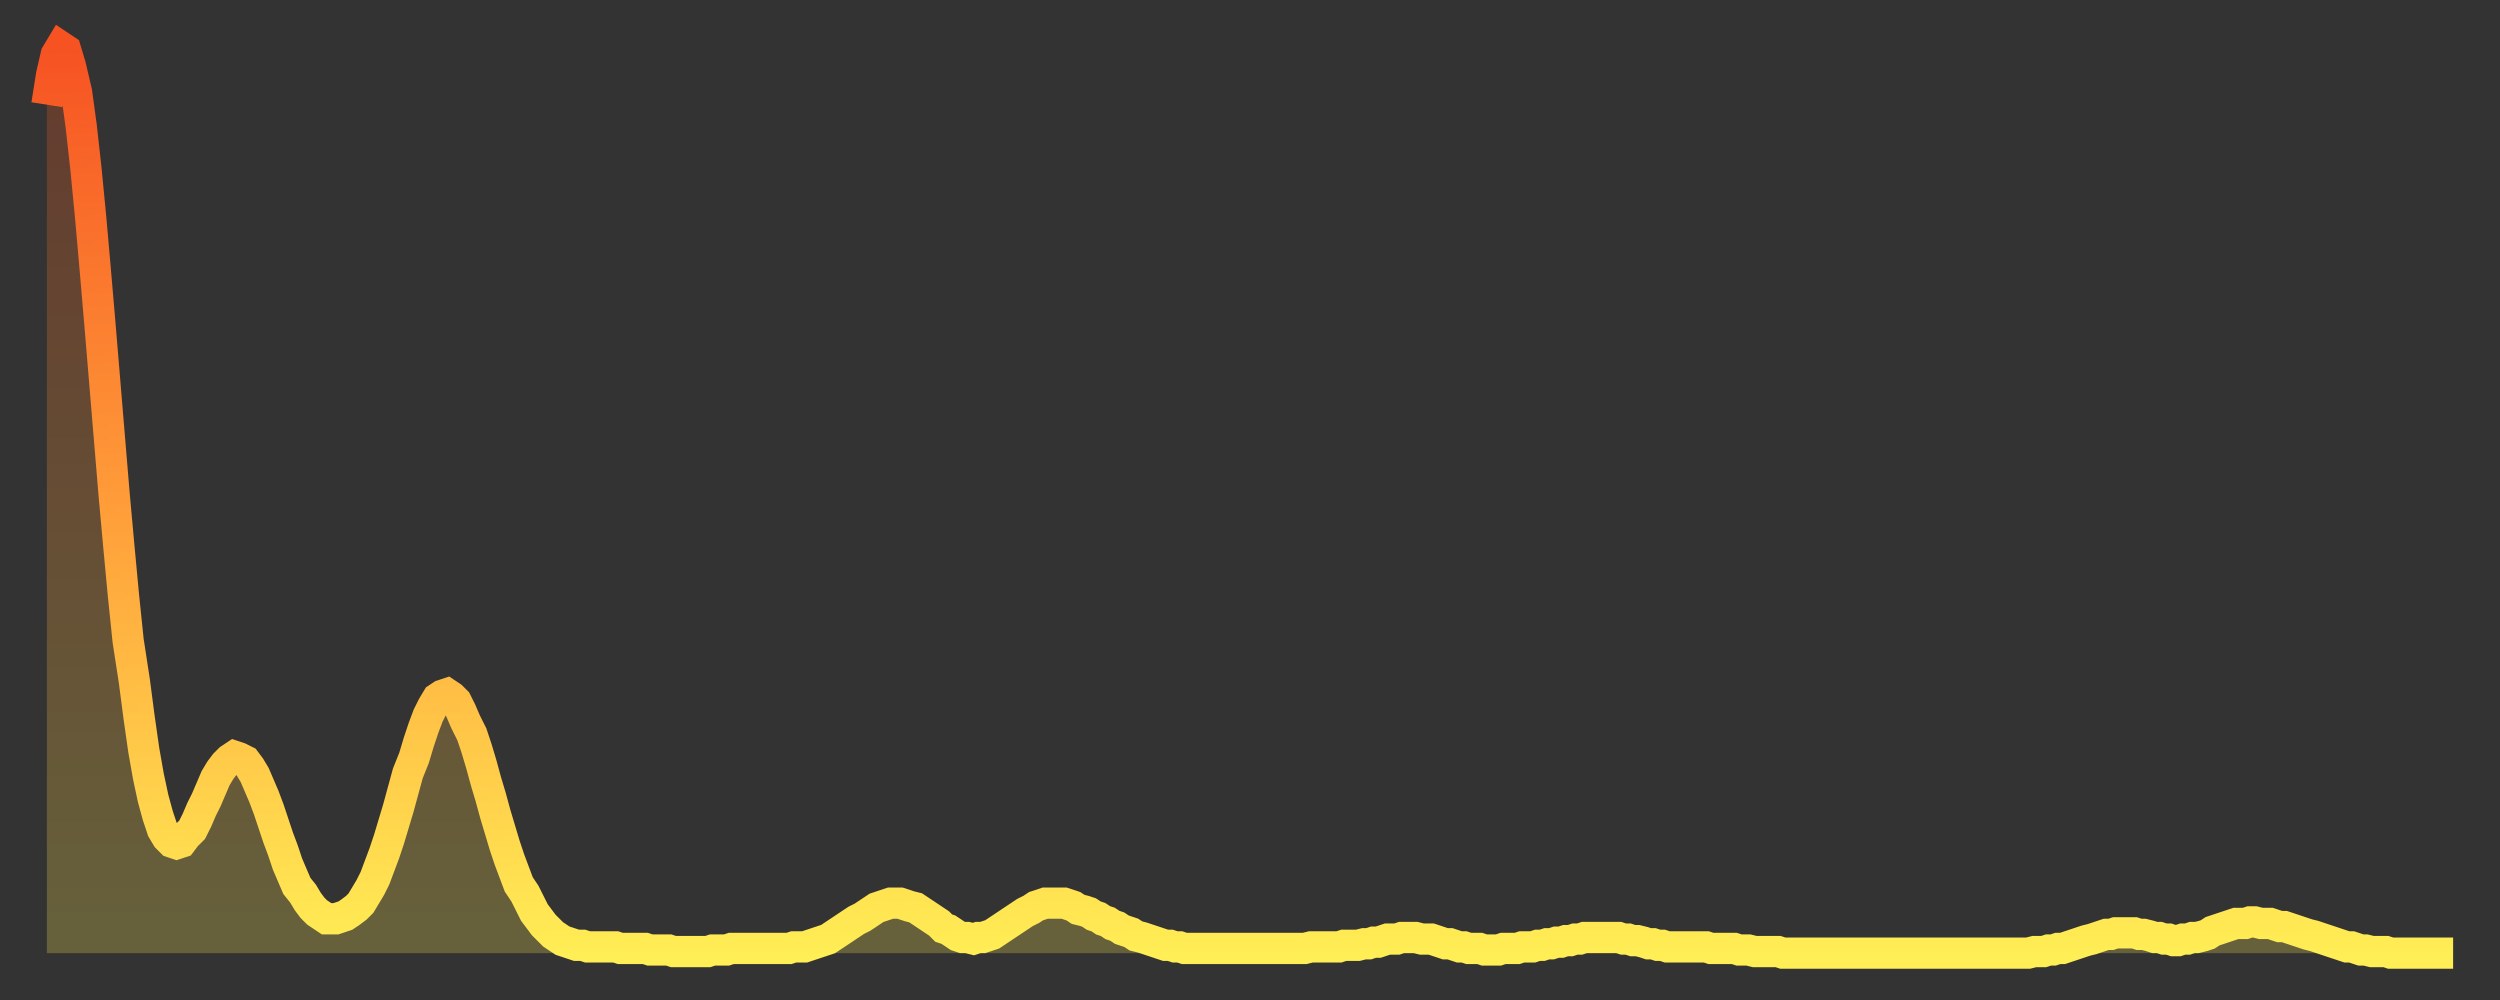
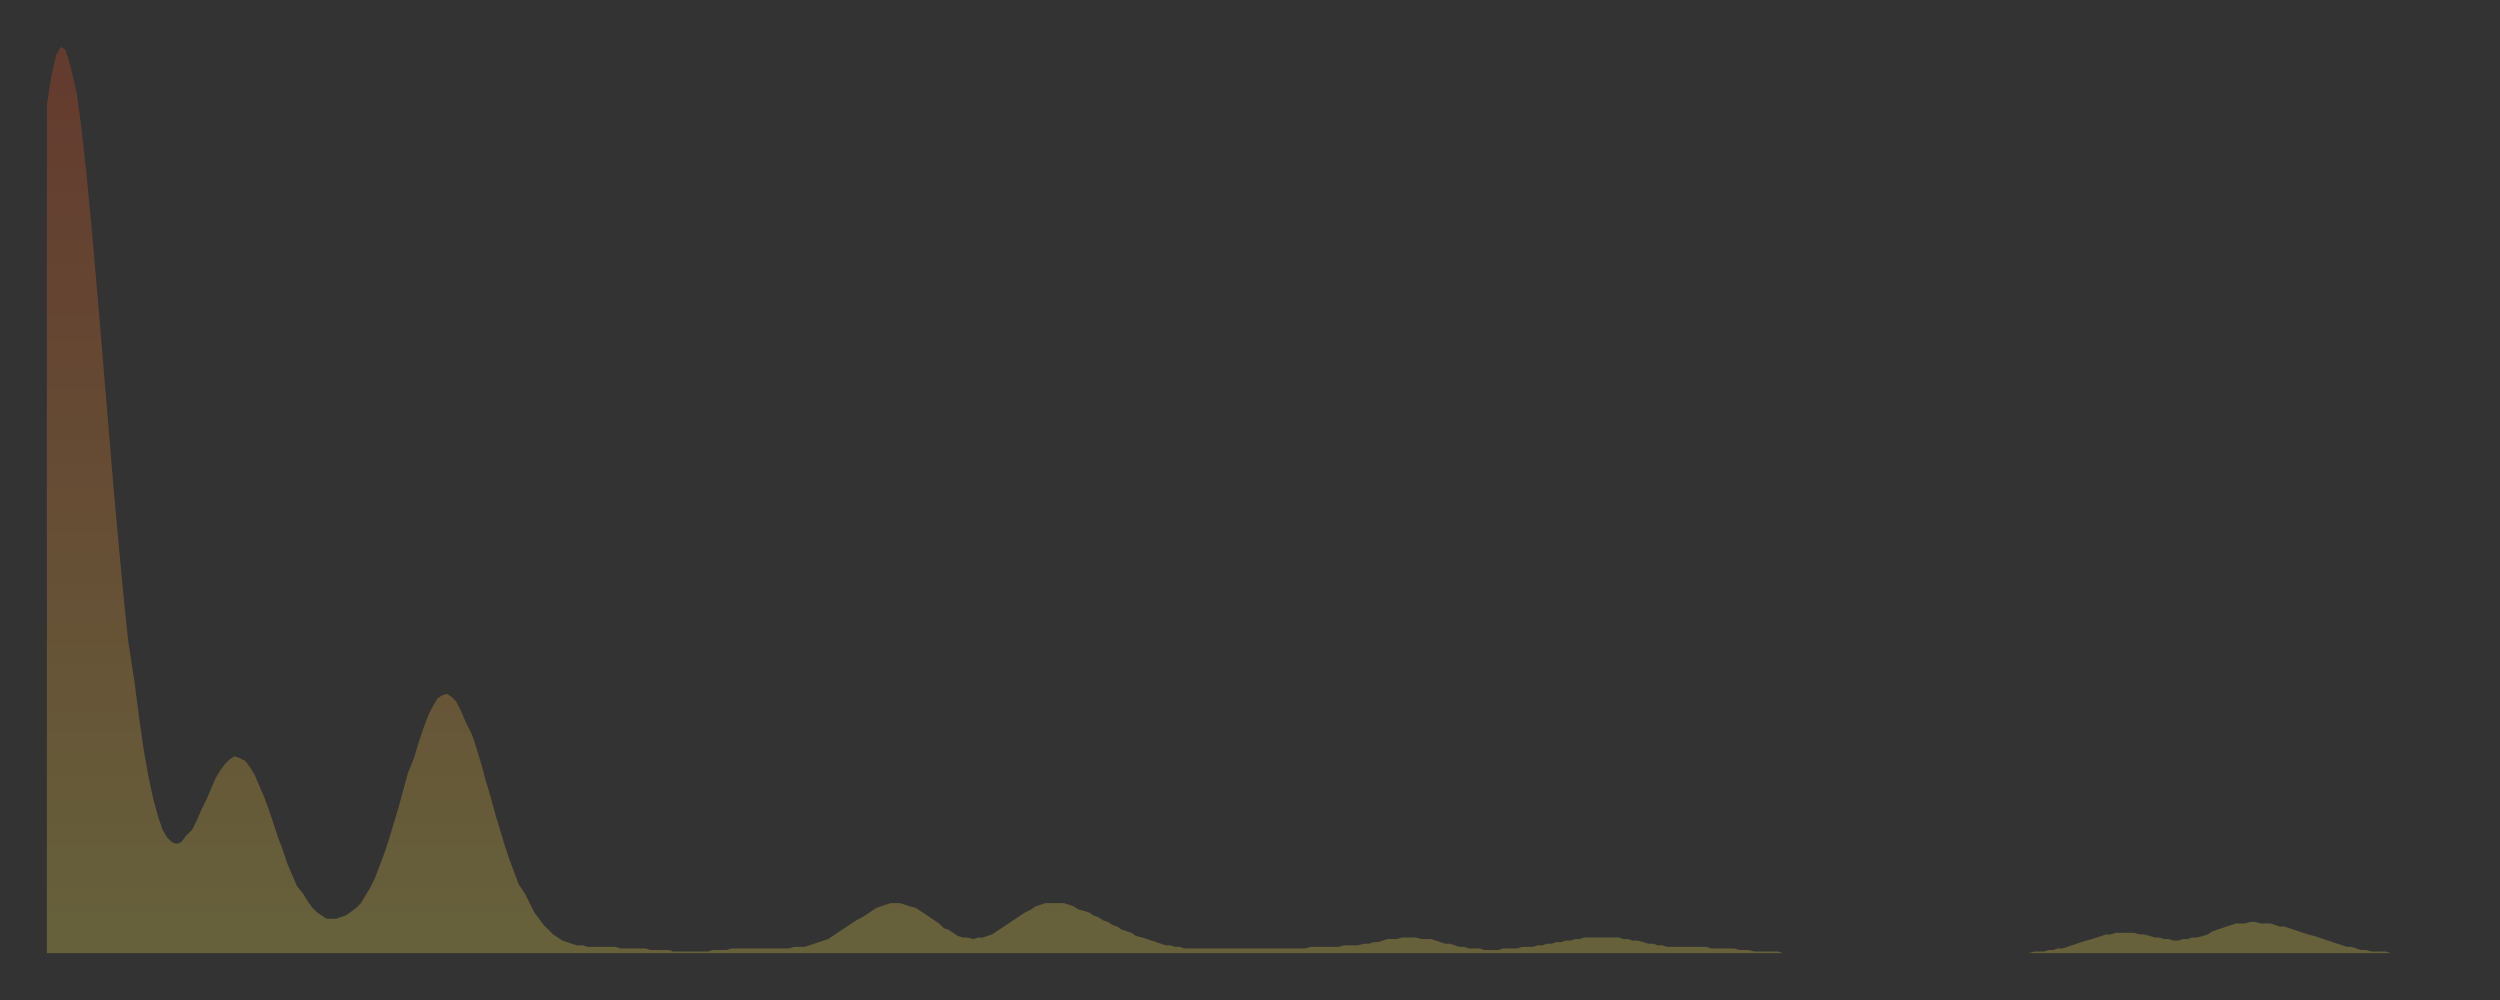
<svg xmlns="http://www.w3.org/2000/svg" baseProfile="full" height="64" version="1.1" width="160">
  <rect width="100%" height="100%" fill="#333333" stroke="none" />
  <defs>
    <linearGradient id="id111390" x1="0" x2="0" y1="0" y2="1">
      <stop offset="0%" stop-color="#f65222" />
      <stop offset="50%" stop-color="#ff9c39" />
      <stop offset="100%" stop-color="#ffee55" />
    </linearGradient>
  </defs>
  <g transform="translate(3,3)">
    <g>
-       <path d="M 0.0 3.7 0.3 1.8 0.6 0.5 0.9 0.0 1.2 0.2 1.5 1.2 1.9 2.9 2.2 5.1 2.5 7.8 2.8 10.9 3.1 14.3 3.4 17.8 3.7 21.4 4.0 25.0 4.3 28.6 4.6 31.9 4.9 35.1 5.2 38.0 5.6 40.6 5.9 42.9 6.2 45.0 6.5 46.7 6.8 48.1 7.1 49.2 7.4 50.1 7.7 50.6 8.0 50.9 8.3 51.0 8.6 50.9 8.9 50.5 9.3 50.1 9.6 49.5 9.9 48.8 10.2 48.2 10.5 47.5 10.8 46.8 11.1 46.3 11.4 45.9 11.7 45.6 12.0 45.4 12.3 45.5 12.7 45.7 13.0 46.1 13.3 46.6 13.6 47.3 13.9 48.0 14.2 48.8 14.5 49.7 14.8 50.6 15.1 51.4 15.4 52.3 15.7 53.0 16.0 53.7 16.4 54.2 16.7 54.7 17.0 55.1 17.3 55.4 17.6 55.6 17.9 55.8 18.2 55.8 18.5 55.8 18.8 55.7 19.1 55.6 19.4 55.4 19.8 55.1 20.1 54.8 20.4 54.3 20.7 53.8 21.0 53.2 21.3 52.4 21.6 51.6 21.9 50.7 22.2 49.7 22.5 48.7 22.8 47.6 23.1 46.5 23.5 45.5 23.8 44.5 24.1 43.6 24.4 42.8 24.7 42.2 25.0 41.7 25.3 41.5 25.6 41.4 25.9 41.6 26.2 41.9 26.5 42.5 26.8 43.2 27.2 44.0 27.5 44.9 27.8 45.9 28.1 47.0 28.4 48.0 28.7 49.1 29.0 50.1 29.3 51.1 29.6 52.0 29.9 52.8 30.2 53.6 30.6 54.2 30.9 54.8 31.2 55.4 31.5 55.8 31.8 56.2 32.1 56.5 32.4 56.8 32.7 57.0 33.0 57.2 33.3 57.3 33.6 57.4 33.9 57.5 34.3 57.5 34.6 57.6 34.9 57.6 35.2 57.6 35.5 57.6 35.8 57.6 36.1 57.6 36.4 57.6 36.7 57.7 37.0 57.7 37.3 57.7 37.7 57.7 38.0 57.7 38.3 57.7 38.6 57.8 38.9 57.8 39.2 57.8 39.5 57.8 39.8 57.8 40.1 57.9 40.4 57.9 40.7 57.9 41.0 57.9 41.4 57.9 41.7 57.9 42.0 57.9 42.3 57.9 42.6 57.8 42.9 57.8 43.2 57.8 43.5 57.8 43.8 57.7 44.1 57.7 44.4 57.7 44.7 57.7 45.1 57.7 45.4 57.7 45.7 57.7 46.0 57.7 46.3 57.7 46.6 57.7 46.9 57.7 47.2 57.7 47.5 57.7 47.8 57.6 48.1 57.6 48.5 57.6 48.8 57.5 49.1 57.4 49.4 57.3 49.7 57.2 50.0 57.1 50.3 56.9 50.6 56.7 50.9 56.5 51.2 56.3 51.5 56.1 51.8 55.9 52.2 55.7 52.5 55.5 52.8 55.3 53.1 55.1 53.4 55.0 53.7 54.9 54.0 54.8 54.3 54.8 54.6 54.8 54.9 54.9 55.2 55.0 55.6 55.1 55.9 55.3 56.2 55.5 56.5 55.7 56.8 55.9 57.1 56.1 57.4 56.4 57.7 56.5 58.0 56.7 58.3 56.9 58.6 57.0 58.9 57.0 59.3 57.1 59.6 57.0 59.9 57.0 60.2 56.9 60.5 56.8 60.8 56.6 61.1 56.4 61.4 56.2 61.7 56.0 62.0 55.8 62.3 55.6 62.6 55.4 63.0 55.2 63.3 55.0 63.6 54.9 63.9 54.8 64.2 54.8 64.5 54.8 64.8 54.8 65.1 54.8 65.4 54.9 65.7 55.0 66.0 55.2 66.4 55.3 66.7 55.4 67.0 55.6 67.3 55.7 67.6 55.9 67.9 56.0 68.2 56.2 68.5 56.3 68.8 56.5 69.1 56.6 69.4 56.7 69.7 56.9 70.1 57.0 70.4 57.1 70.7 57.2 71.0 57.3 71.3 57.4 71.6 57.5 71.9 57.5 72.2 57.6 72.5 57.6 72.8 57.7 73.1 57.7 73.5 57.7 73.8 57.7 74.1 57.7 74.4 57.7 74.7 57.7 75.0 57.7 75.3 57.7 75.6 57.7 75.9 57.7 76.2 57.7 76.5 57.7 76.8 57.7 77.2 57.7 77.5 57.7 77.8 57.7 78.1 57.7 78.4 57.7 78.7 57.7 79.0 57.7 79.3 57.7 79.6 57.7 79.9 57.7 80.2 57.7 80.5 57.7 80.9 57.6 81.2 57.6 81.5 57.6 81.8 57.6 82.1 57.6 82.4 57.6 82.7 57.6 83.0 57.5 83.3 57.5 83.6 57.5 83.9 57.5 84.3 57.4 84.6 57.4 84.9 57.3 85.2 57.3 85.5 57.2 85.8 57.1 86.1 57.1 86.4 57.1 86.7 57.0 87.0 57.0 87.3 57.0 87.6 57.0 88.0 57.1 88.3 57.1 88.6 57.1 88.9 57.2 89.2 57.3 89.5 57.4 89.8 57.4 90.1 57.5 90.4 57.6 90.7 57.6 91.0 57.7 91.4 57.7 91.7 57.7 92.0 57.8 92.3 57.8 92.6 57.8 92.9 57.8 93.2 57.7 93.5 57.7 93.8 57.7 94.1 57.7 94.4 57.6 94.7 57.6 95.1 57.6 95.4 57.5 95.7 57.5 96.0 57.4 96.3 57.4 96.6 57.3 96.9 57.3 97.2 57.2 97.5 57.2 97.8 57.1 98.1 57.1 98.4 57.0 98.8 57.0 99.1 57.0 99.4 57.0 99.7 57.0 100.0 57.0 100.3 57.0 100.6 57.0 100.9 57.1 101.2 57.1 101.5 57.2 101.8 57.2 102.2 57.3 102.5 57.4 102.8 57.4 103.1 57.5 103.4 57.5 103.7 57.6 104.0 57.6 104.3 57.6 104.6 57.6 104.9 57.6 105.2 57.6 105.5 57.6 105.9 57.6 106.2 57.6 106.5 57.7 106.8 57.7 107.1 57.7 107.4 57.7 107.7 57.7 108.0 57.7 108.3 57.8 108.6 57.8 108.9 57.8 109.3 57.9 109.6 57.9 109.9 57.9 110.2 57.9 110.5 57.9 110.8 57.9 111.1 58.0 111.4 58.0 111.7 58.0 112.0 58.0 112.3 58.0 112.6 58.0 113.0 58.0 113.3 58.0 113.6 58.0 113.9 58.0 114.2 58.0 114.5 58.0 114.8 58.0 115.1 58.0 115.4 58.0 115.7 58.0 116.0 58.0 116.3 58.0 116.7 58.0 117.0 58.0 117.3 58.0 117.6 58.0 117.9 58.0 118.2 58.0 118.5 58.0 118.8 58.0 119.1 58.0 119.4 58.0 119.7 58.0 120.1 58.0 120.4 58.0 120.7 58.0 121.0 58.0 121.3 58.0 121.6 58.0 121.9 58.0 122.2 58.0 122.5 58.0 122.8 58.0 123.1 58.0 123.4 58.0 123.8 58.0 124.1 58.0 124.4 58.0 124.7 58.0 125.0 58.0 125.3 58.0 125.6 58.0 125.9 58.0 126.2 58.0 126.5 58.0 126.8 58.0 127.2 57.9 127.5 57.9 127.8 57.9 128.1 57.8 128.4 57.8 128.7 57.7 129.0 57.7 129.3 57.6 129.6 57.5 129.9 57.4 130.2 57.3 130.5 57.2 130.9 57.1 131.2 57.0 131.5 56.9 131.8 56.8 132.1 56.8 132.4 56.7 132.7 56.7 133.0 56.7 133.3 56.7 133.6 56.7 133.9 56.8 134.2 56.8 134.6 56.9 134.9 57.0 135.2 57.0 135.5 57.1 135.8 57.1 136.1 57.2 136.4 57.2 136.7 57.1 137.0 57.1 137.3 57.0 137.6 57.0 138.0 56.9 138.3 56.8 138.6 56.6 138.9 56.5 139.2 56.4 139.5 56.3 139.8 56.2 140.1 56.1 140.4 56.1 140.7 56.1 141.0 56.0 141.3 56.0 141.7 56.1 142.0 56.1 142.3 56.1 142.6 56.2 142.9 56.3 143.2 56.3 143.5 56.4 143.8 56.5 144.1 56.6 144.4 56.7 144.7 56.8 145.1 56.9 145.4 57.0 145.7 57.1 146.0 57.2 146.3 57.3 146.6 57.4 146.9 57.5 147.2 57.6 147.5 57.6 147.8 57.7 148.1 57.8 148.4 57.8 148.8 57.9 149.1 57.9 149.4 57.9 149.7 57.9 150.0 58.0 150.3 58.0 150.6 58.0 150.9 58.0 151.2 58.0 151.5 58.0 151.8 58.0 152.1 58.0 152.5 58.0 152.8 58.0 153.1 58.0 153.4 58.0 153.7 58.0 154.0 58.0" fill="none" id="graph-curve" opacity="1" stroke="url(#id111390)" stroke-width="2" />
      <path d="M 0 58 L 0.0 3.7 0.3 1.8 0.6 0.5 0.9 0.0 1.2 0.2 1.5 1.2 1.9 2.9 2.2 5.1 2.5 7.8 2.8 10.9 3.1 14.3 3.4 17.8 3.7 21.4 4.0 25.0 4.3 28.6 4.6 31.9 4.9 35.1 5.2 38.0 5.6 40.6 5.9 42.9 6.2 45.0 6.5 46.7 6.8 48.1 7.1 49.2 7.4 50.1 7.7 50.6 8.0 50.9 8.3 51.0 8.6 50.9 8.9 50.5 9.3 50.1 9.6 49.5 9.9 48.8 10.2 48.2 10.5 47.5 10.8 46.8 11.1 46.3 11.4 45.9 11.7 45.6 12.0 45.4 12.3 45.5 12.7 45.7 13.0 46.1 13.3 46.6 13.6 47.3 13.9 48.0 14.2 48.8 14.5 49.7 14.8 50.6 15.1 51.4 15.4 52.3 15.7 53.0 16.0 53.7 16.4 54.2 16.7 54.7 17.0 55.1 17.3 55.4 17.6 55.6 17.9 55.8 18.2 55.8 18.5 55.8 18.8 55.7 19.1 55.6 19.4 55.4 19.8 55.1 20.1 54.8 20.4 54.3 20.7 53.8 21.0 53.2 21.3 52.4 21.6 51.6 21.9 50.7 22.2 49.7 22.5 48.7 22.8 47.6 23.1 46.5 23.5 45.5 23.8 44.5 24.1 43.6 24.4 42.8 24.7 42.2 25.0 41.7 25.3 41.5 25.6 41.4 25.9 41.6 26.2 41.9 26.5 42.5 26.8 43.2 27.2 44.0 27.5 44.9 27.8 45.9 28.1 47.0 28.4 48.0 28.7 49.1 29.0 50.1 29.3 51.1 29.6 52.0 29.9 52.8 30.2 53.6 30.6 54.2 30.9 54.8 31.2 55.4 31.5 55.8 31.8 56.2 32.1 56.5 32.4 56.8 32.7 57.0 33.0 57.2 33.3 57.3 33.6 57.4 33.9 57.5 34.3 57.5 34.6 57.6 34.9 57.6 35.2 57.6 35.5 57.6 35.8 57.6 36.1 57.6 36.4 57.6 36.7 57.7 37.0 57.7 37.3 57.7 37.7 57.7 38.0 57.7 38.3 57.7 38.6 57.8 38.9 57.8 39.2 57.8 39.5 57.8 39.8 57.8 40.1 57.9 40.4 57.9 40.7 57.9 41.0 57.9 41.4 57.9 41.7 57.9 42.0 57.9 42.3 57.9 42.6 57.8 42.9 57.8 43.2 57.8 43.5 57.8 43.8 57.7 44.1 57.7 44.4 57.7 44.7 57.7 45.1 57.7 45.4 57.7 45.7 57.7 46.0 57.7 46.3 57.7 46.6 57.7 46.9 57.7 47.2 57.7 47.5 57.7 47.8 57.6 48.1 57.6 48.5 57.6 48.8 57.5 49.1 57.4 49.4 57.3 49.7 57.2 50.0 57.1 50.3 56.9 50.6 56.7 50.9 56.5 51.2 56.3 51.5 56.1 51.8 55.9 52.2 55.7 52.5 55.5 52.8 55.3 53.1 55.1 53.4 55.0 53.7 54.9 54.0 54.8 54.3 54.8 54.6 54.8 54.9 54.9 55.2 55.0 55.6 55.1 55.9 55.3 56.2 55.5 56.5 55.7 56.8 55.9 57.1 56.1 57.4 56.4 57.7 56.5 58.0 56.7 58.3 56.9 58.6 57.0 58.9 57.0 59.3 57.1 59.6 57.0 59.9 57.0 60.2 56.9 60.5 56.8 60.8 56.6 61.1 56.4 61.4 56.2 61.7 56.0 62.0 55.8 62.3 55.6 62.6 55.4 63.0 55.2 63.3 55.0 63.6 54.9 63.9 54.8 64.2 54.8 64.5 54.8 64.8 54.8 65.1 54.8 65.4 54.9 65.7 55.0 66.0 55.2 66.4 55.3 66.7 55.4 67.0 55.6 67.3 55.7 67.6 55.9 67.9 56.0 68.2 56.2 68.5 56.3 68.8 56.5 69.1 56.6 69.4 56.7 69.7 56.9 70.1 57.0 70.4 57.1 70.7 57.2 71.0 57.3 71.3 57.4 71.6 57.5 71.9 57.5 72.2 57.6 72.5 57.6 72.8 57.7 73.1 57.7 73.5 57.7 73.8 57.7 74.1 57.7 74.4 57.7 74.7 57.7 75.0 57.7 75.3 57.7 75.6 57.7 75.9 57.7 76.2 57.7 76.5 57.7 76.8 57.7 77.2 57.7 77.5 57.7 77.8 57.7 78.1 57.7 78.4 57.7 78.7 57.7 79.0 57.7 79.3 57.7 79.6 57.7 79.9 57.7 80.2 57.7 80.5 57.7 80.9 57.6 81.2 57.6 81.5 57.6 81.8 57.6 82.1 57.6 82.4 57.6 82.7 57.6 83.0 57.5 83.3 57.5 83.6 57.5 83.9 57.5 84.3 57.4 84.6 57.4 84.9 57.3 85.2 57.3 85.5 57.2 85.8 57.1 86.1 57.1 86.4 57.1 86.7 57.0 87.0 57.0 87.3 57.0 87.6 57.0 88.0 57.1 88.3 57.1 88.6 57.1 88.9 57.2 89.2 57.3 89.5 57.4 89.8 57.4 90.1 57.5 90.4 57.6 90.7 57.6 91.0 57.7 91.4 57.7 91.7 57.7 92.0 57.8 92.3 57.8 92.6 57.8 92.9 57.8 93.2 57.7 93.5 57.7 93.8 57.7 94.1 57.7 94.4 57.6 94.7 57.6 95.1 57.6 95.4 57.5 95.7 57.5 96.0 57.4 96.3 57.4 96.6 57.3 96.9 57.3 97.2 57.2 97.5 57.2 97.8 57.1 98.1 57.1 98.4 57.0 98.8 57.0 99.1 57.0 99.4 57.0 99.7 57.0 100.0 57.0 100.3 57.0 100.6 57.0 100.9 57.1 101.2 57.1 101.5 57.2 101.8 57.2 102.2 57.3 102.5 57.4 102.8 57.4 103.1 57.5 103.4 57.5 103.7 57.6 104.0 57.6 104.3 57.6 104.6 57.6 104.9 57.6 105.2 57.6 105.5 57.6 105.9 57.6 106.2 57.6 106.5 57.7 106.8 57.7 107.1 57.7 107.4 57.7 107.7 57.7 108.0 57.7 108.3 57.8 108.6 57.8 108.9 57.8 109.3 57.9 109.6 57.9 109.9 57.9 110.2 57.9 110.5 57.9 110.8 57.9 111.1 58.0 111.4 58.0 111.7 58.0 112.0 58.0 112.3 58.0 112.6 58.0 113.0 58.0 113.3 58.0 113.6 58.0 113.9 58.0 114.2 58.0 114.5 58.0 114.8 58.0 115.1 58.0 115.4 58.0 115.7 58.0 116.0 58.0 116.3 58.0 116.7 58.0 117.0 58.0 117.3 58.0 117.6 58.0 117.9 58.0 118.2 58.0 118.5 58.0 118.8 58.0 119.1 58.0 119.4 58.0 119.7 58.0 120.1 58.0 120.4 58.0 120.7 58.0 121.0 58.0 121.3 58.0 121.6 58.0 121.9 58.0 122.2 58.0 122.5 58.0 122.8 58.0 123.1 58.0 123.4 58.0 123.8 58.0 124.1 58.0 124.4 58.0 124.7 58.0 125.0 58.0 125.3 58.0 125.6 58.0 125.9 58.0 126.2 58.0 126.5 58.0 126.8 58.0 127.2 57.9 127.5 57.9 127.8 57.9 128.1 57.8 128.4 57.8 128.7 57.7 129.0 57.7 129.3 57.6 129.6 57.5 129.9 57.4 130.2 57.3 130.5 57.2 130.9 57.1 131.2 57.0 131.5 56.9 131.8 56.8 132.1 56.8 132.4 56.7 132.7 56.7 133.0 56.7 133.3 56.7 133.6 56.7 133.9 56.8 134.2 56.8 134.6 56.9 134.9 57.0 135.2 57.0 135.5 57.1 135.8 57.1 136.1 57.2 136.4 57.2 136.7 57.1 137.0 57.1 137.3 57.0 137.6 57.0 138.0 56.9 138.3 56.8 138.6 56.6 138.9 56.5 139.2 56.4 139.5 56.3 139.8 56.2 140.1 56.1 140.4 56.1 140.7 56.1 141.0 56.0 141.3 56.0 141.7 56.1 142.0 56.1 142.3 56.1 142.6 56.2 142.9 56.3 143.2 56.3 143.5 56.4 143.8 56.5 144.1 56.6 144.4 56.7 144.7 56.8 145.1 56.9 145.4 57.0 145.7 57.1 146.0 57.2 146.3 57.3 146.6 57.4 146.9 57.5 147.2 57.6 147.5 57.6 147.8 57.7 148.1 57.8 148.4 57.8 148.8 57.9 149.1 57.9 149.4 57.9 149.7 57.9 150.0 58.0 150.3 58.0 150.6 58.0 150.9 58.0 151.2 58.0 151.5 58.0 151.8 58.0 152.1 58.0 152.5 58.0 152.8 58.0 153.1 58.0 153.4 58.0 153.7 58.0 154.0 58.0 154 58" fill="url(#id111390)" fill-opacity=".25" id="graph-shadow" />
    </g>
  </g>
</svg>